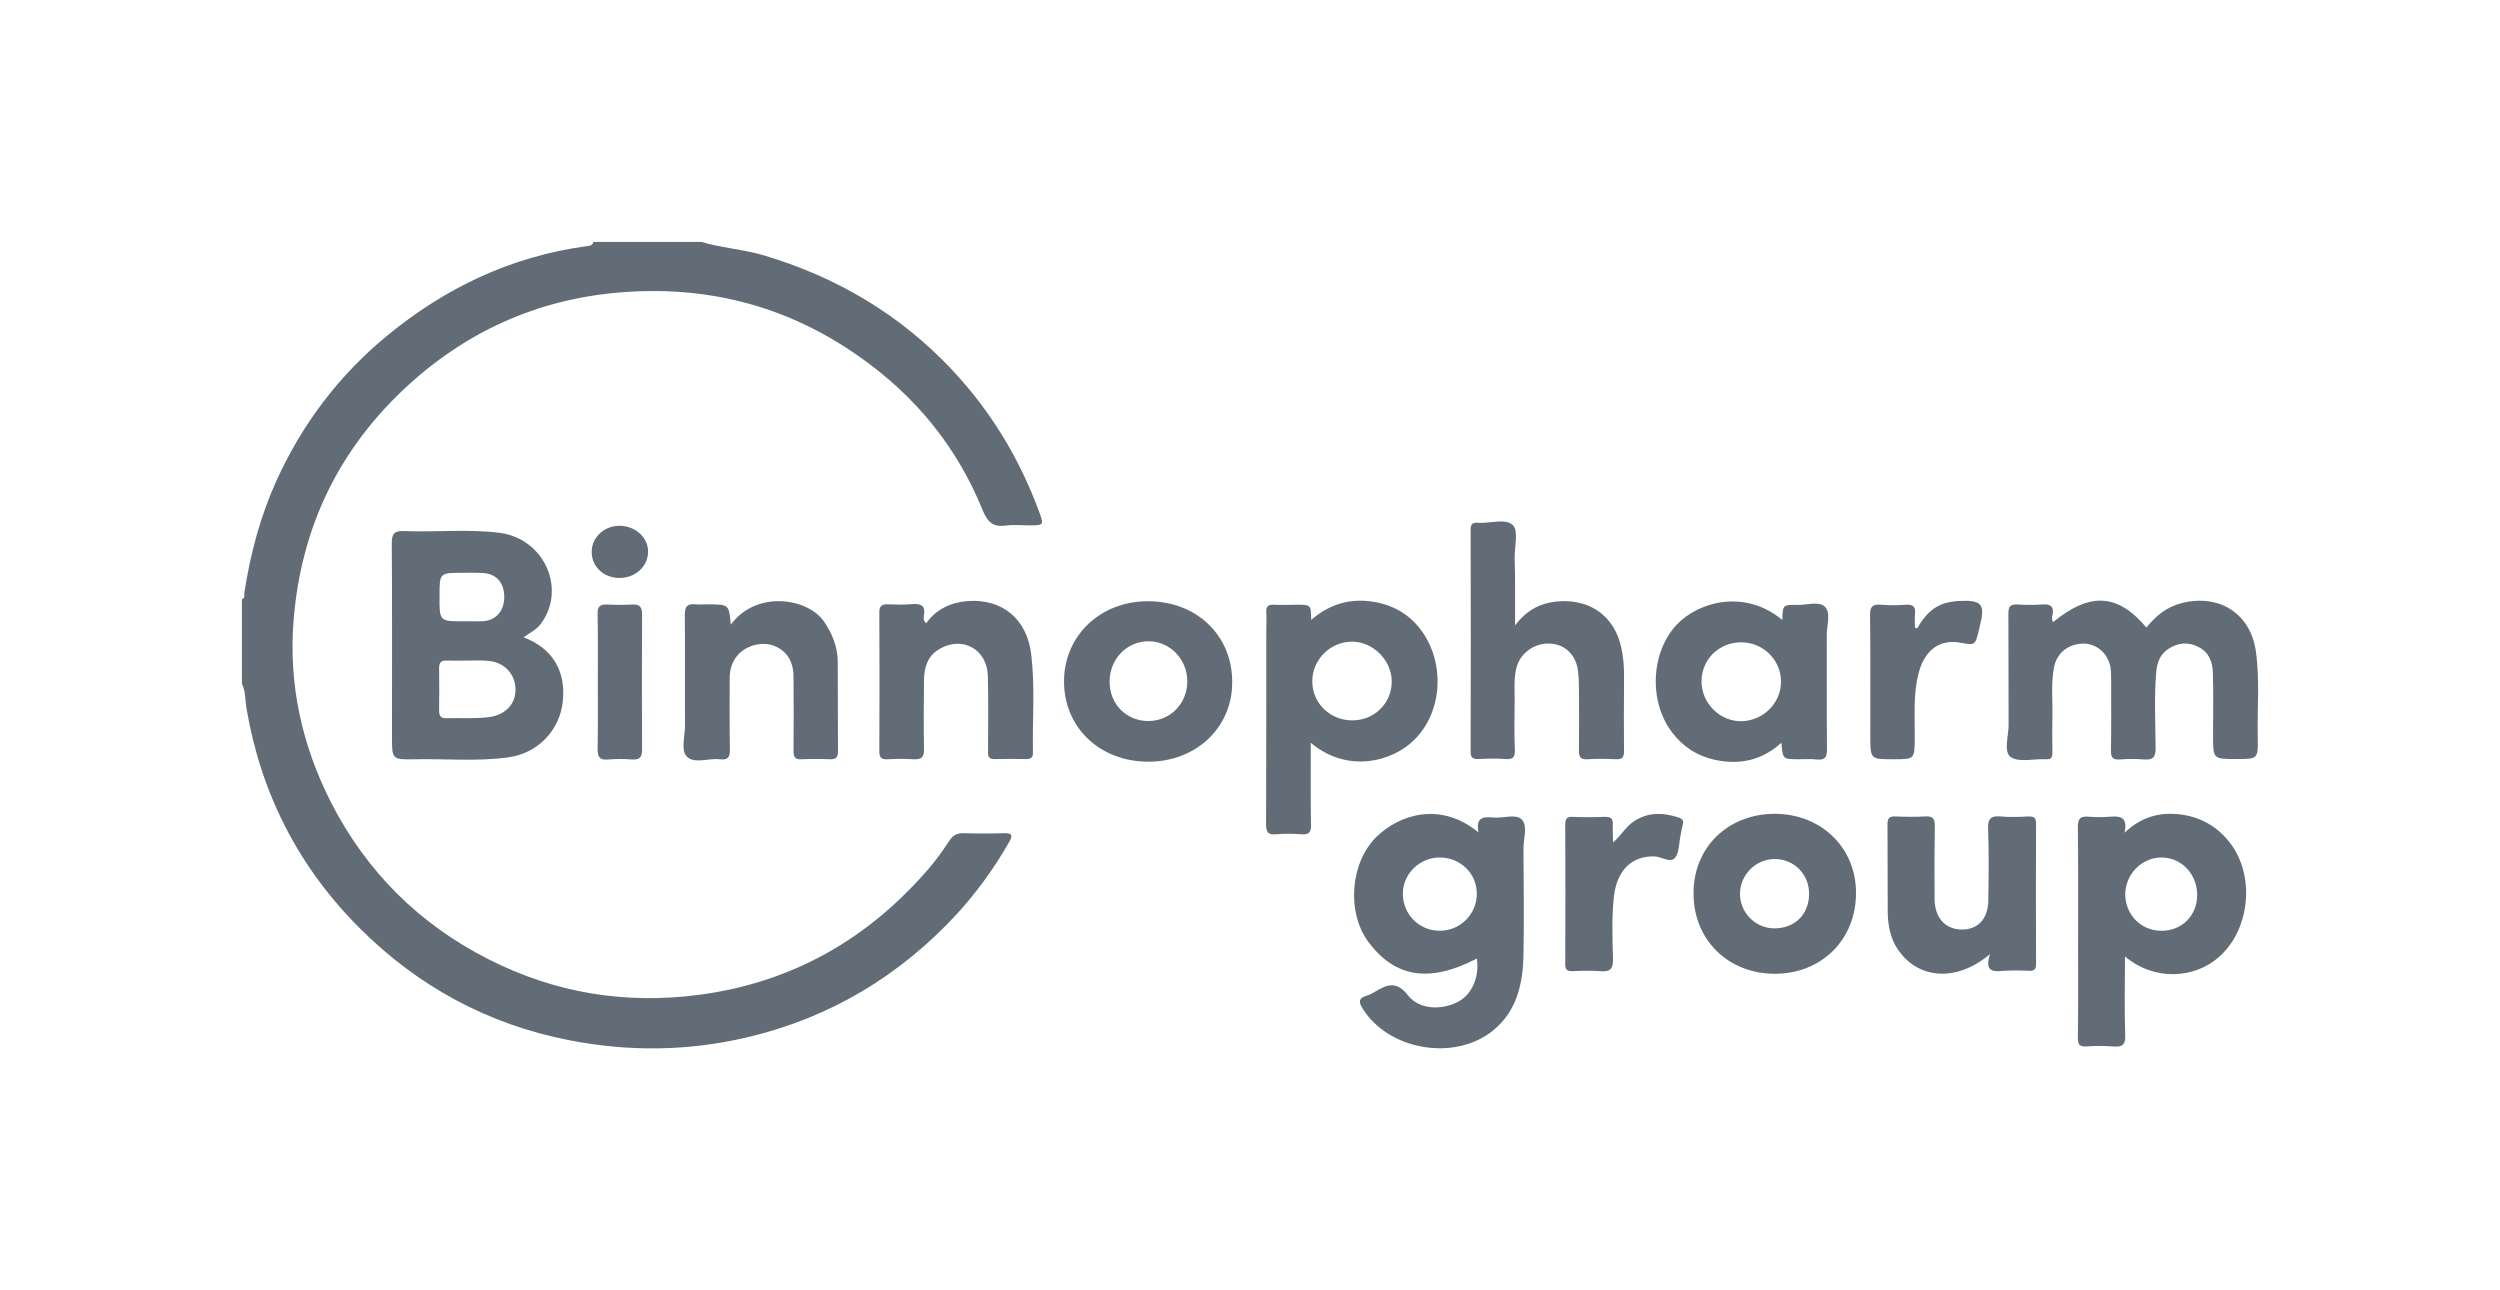
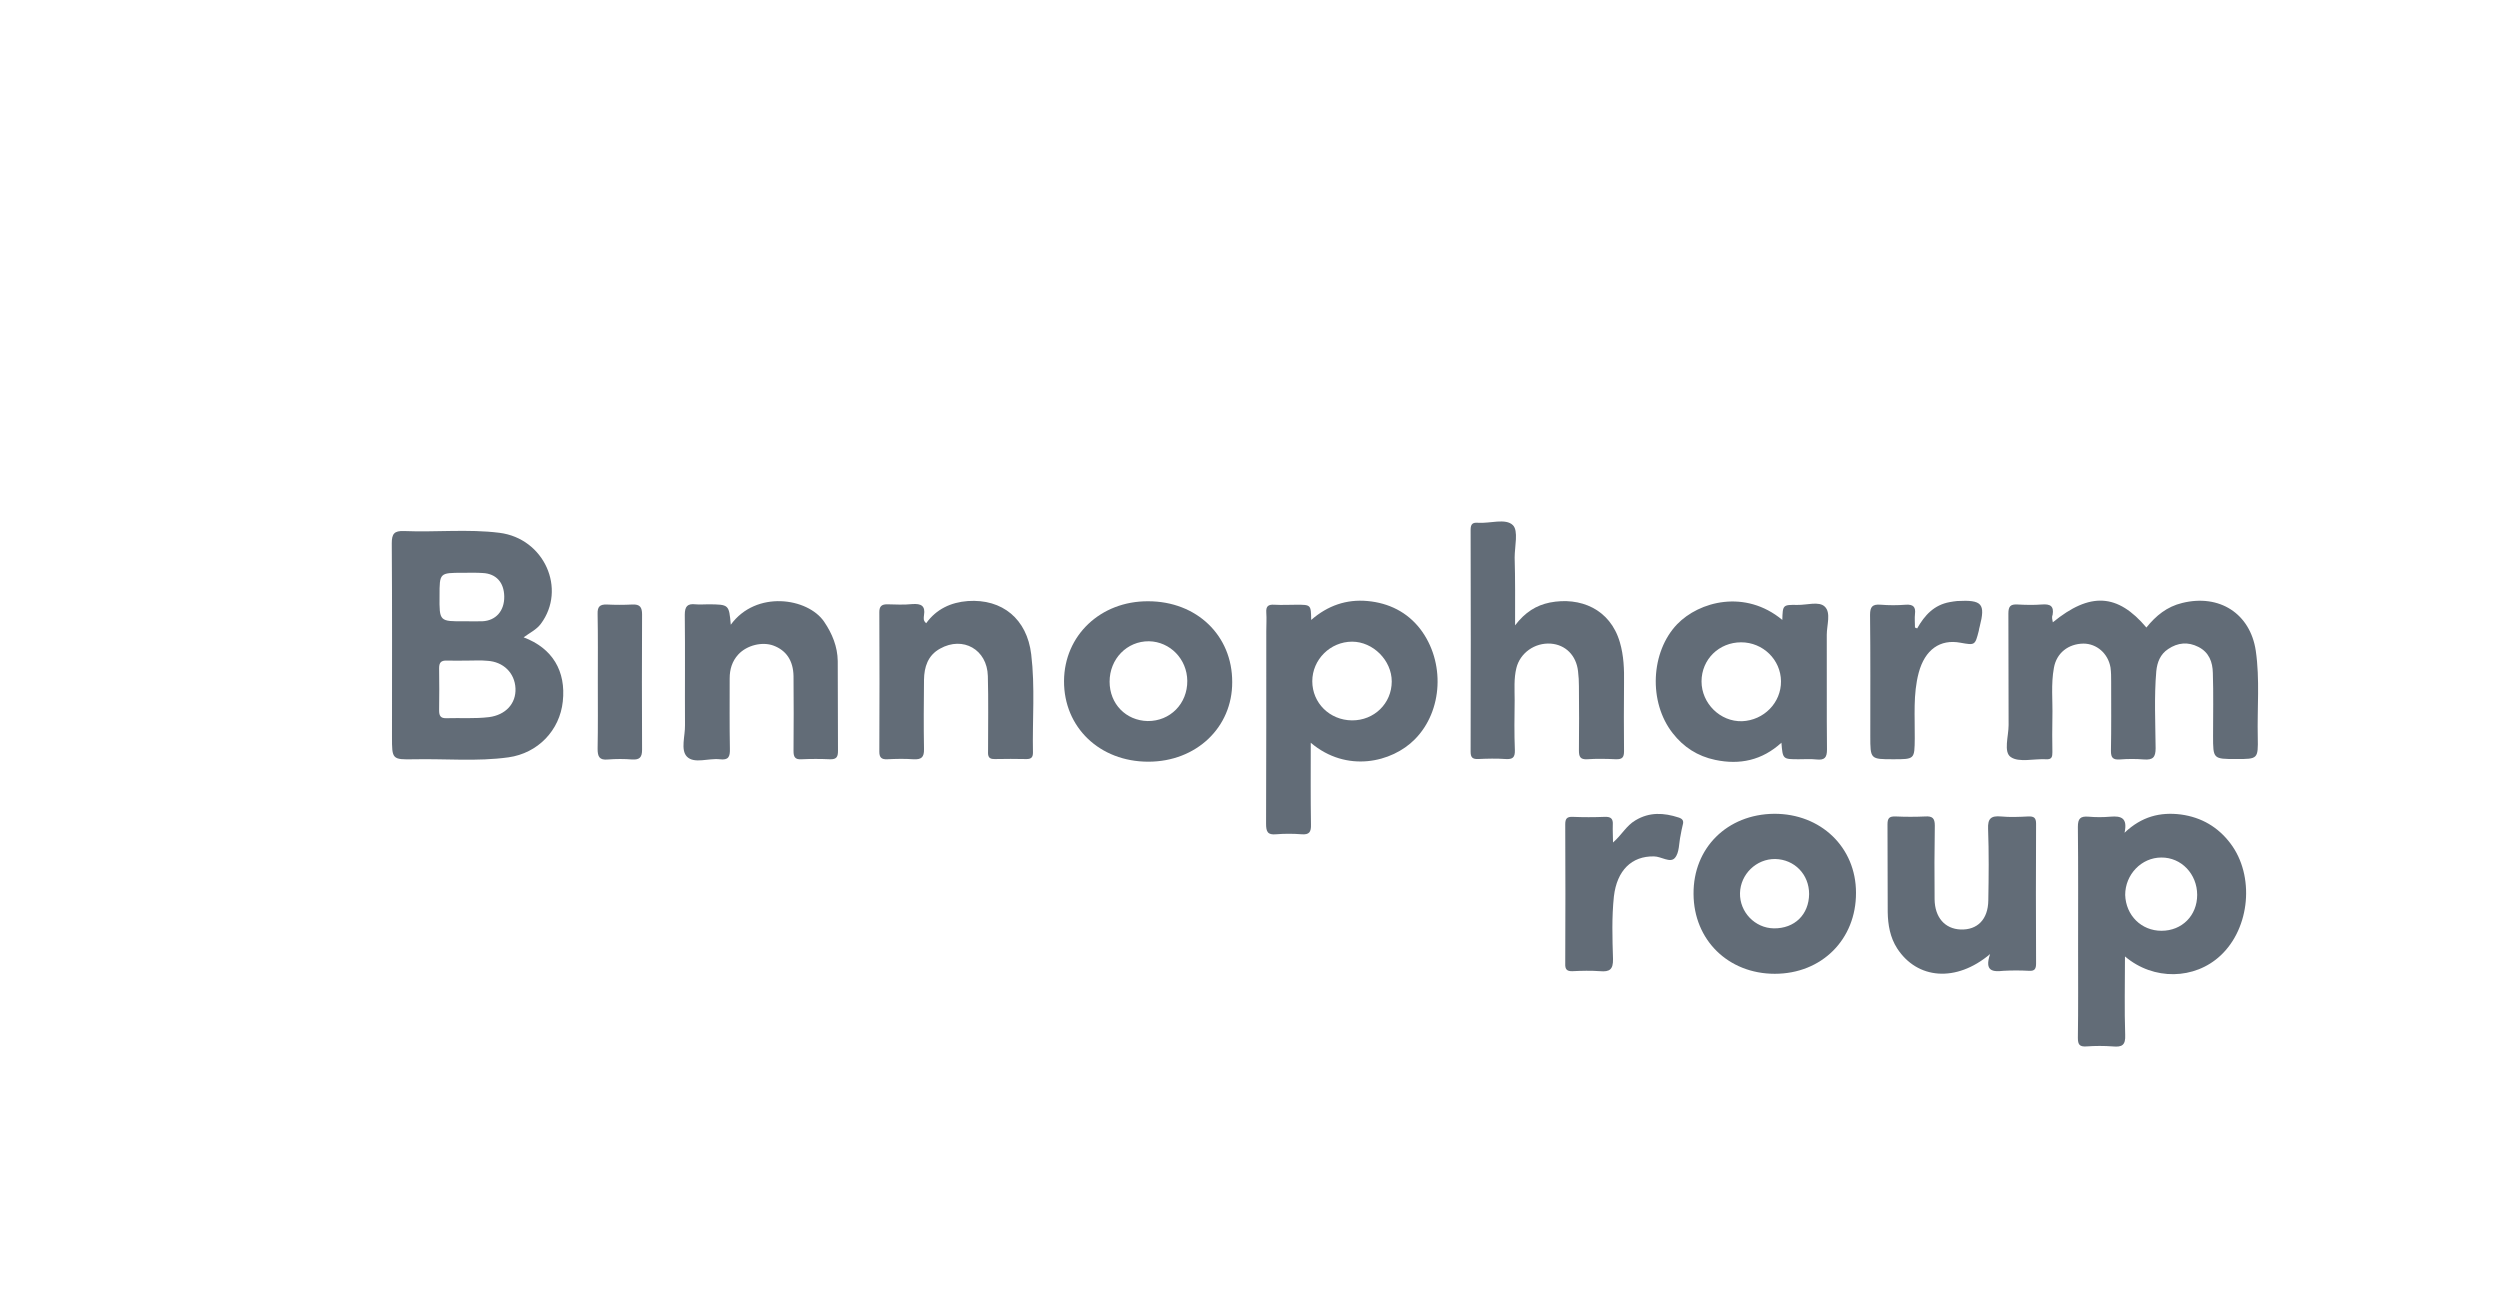
<svg xmlns="http://www.w3.org/2000/svg" width="93" height="48" viewBox="0 0 93 48" fill="none">
-   <path d="M26.089 9C26.858 9.226 27.661 9.275 28.422 9.501C31.124 10.31 33.458 11.685 35.39 13.73C36.848 15.275 37.92 17.046 38.649 19.019C38.838 19.536 38.838 19.544 38.281 19.544C37.994 19.544 37.708 19.512 37.421 19.552C36.954 19.617 36.741 19.431 36.561 18.994C35.603 16.625 34.047 14.717 31.935 13.245C29.356 11.434 26.474 10.649 23.313 10.86C20.218 11.062 17.516 12.218 15.231 14.288C12.627 16.649 11.203 19.593 10.924 23.053C10.728 25.447 11.227 27.719 12.324 29.87C13.643 32.433 15.591 34.374 18.171 35.684C20.652 36.945 23.28 37.374 26.048 37.002C29.511 36.533 32.32 34.908 34.563 32.296C34.834 31.98 35.079 31.633 35.309 31.285C35.44 31.083 35.587 30.986 35.841 30.994C36.348 31.01 36.848 31.01 37.355 30.994C37.65 30.986 37.683 31.083 37.544 31.317C36.995 32.28 36.348 33.177 35.603 33.994C33.474 36.298 30.887 37.859 27.8 38.587C25.614 39.104 23.403 39.129 21.192 38.7C18.154 38.11 15.55 36.695 13.381 34.528C11.104 32.255 9.712 29.522 9.172 26.369C9.115 26.061 9.147 25.738 9 25.439C9 24.388 9 23.345 9 22.293C9.123 22.245 9.082 22.14 9.09 22.051C9.311 20.611 9.68 19.221 10.277 17.895C11.235 15.784 12.603 13.965 14.404 12.485C16.558 10.714 18.989 9.55 21.79 9.162C21.913 9.146 22.035 9.154 22.076 9C23.419 9 24.754 9 26.089 9Z" fill="#626C77" />
  <path d="M19.479 23.709C20.552 24.113 21.059 24.962 20.936 26.095C20.822 27.17 20.011 28.019 18.914 28.173C17.751 28.334 16.572 28.221 15.409 28.245C14.582 28.262 14.582 28.245 14.582 27.413C14.582 25.011 14.591 22.609 14.574 20.208C14.574 19.86 14.664 19.739 15.033 19.755C16.212 19.804 17.407 19.674 18.578 19.82C20.249 20.03 21.084 21.914 20.118 23.208C19.954 23.426 19.708 23.539 19.479 23.709ZM17.399 24.574C17.137 24.574 16.883 24.582 16.621 24.574C16.408 24.566 16.335 24.647 16.335 24.857C16.343 25.383 16.343 25.9 16.335 26.426C16.335 26.62 16.384 26.725 16.605 26.717C17.137 26.701 17.661 26.741 18.193 26.677C18.808 26.596 19.201 26.175 19.176 25.609C19.151 25.035 18.726 24.615 18.128 24.582C17.89 24.558 17.645 24.574 17.399 24.574ZM17.293 23.111C17.514 23.111 17.727 23.119 17.948 23.111C18.447 23.087 18.767 22.723 18.758 22.189C18.75 21.663 18.455 21.34 17.956 21.316C17.71 21.299 17.465 21.308 17.219 21.308C16.351 21.308 16.351 21.308 16.351 22.165C16.343 23.119 16.343 23.119 17.293 23.111Z" fill="#626C77" />
-   <path d="M55.003 30.969C54.888 30.427 55.15 30.371 55.535 30.411C55.895 30.451 56.379 30.265 56.599 30.476C56.845 30.71 56.673 31.187 56.673 31.559C56.681 32.885 56.698 34.22 56.673 35.546C56.649 36.597 56.428 37.608 55.551 38.327C54.118 39.5 51.638 39.071 50.679 37.502C50.524 37.252 50.557 37.123 50.835 37.042C50.941 37.009 51.04 36.961 51.13 36.904C51.58 36.637 51.941 36.459 52.383 37.033C52.808 37.575 53.66 37.583 54.266 37.252C54.765 36.977 55.044 36.322 54.937 35.659C53.177 36.573 51.891 36.37 50.901 35.036C50.082 33.928 50.229 32.061 51.228 31.107C52.039 30.33 53.562 29.78 55.003 30.969ZM53.554 34.624C54.315 34.632 54.946 34.001 54.937 33.241C54.937 32.489 54.323 31.899 53.554 31.899C52.8 31.899 52.178 32.522 52.186 33.257C52.194 34.026 52.8 34.624 53.554 34.624Z" fill="#626C77" />
  <path d="M76.365 23.15C77.749 22.018 78.773 22.074 79.846 23.344C80.198 22.907 80.607 22.568 81.18 22.43C82.564 22.09 83.71 22.826 83.915 24.209C84.07 25.276 83.964 26.352 83.989 27.427C84.005 28.236 83.989 28.236 83.194 28.236C82.326 28.236 82.326 28.236 82.326 27.371C82.326 26.594 82.343 25.81 82.318 25.034C82.31 24.63 82.179 24.266 81.778 24.064C81.393 23.869 81.016 23.902 80.656 24.144C80.361 24.338 80.247 24.638 80.214 24.969C80.132 25.923 80.181 26.877 80.189 27.832C80.189 28.171 80.091 28.276 79.755 28.252C79.461 28.228 79.158 28.228 78.855 28.252C78.601 28.268 78.527 28.187 78.527 27.937C78.543 27.08 78.535 26.214 78.535 25.357C78.535 25.179 78.535 25.009 78.511 24.832C78.421 24.306 77.995 23.942 77.504 23.942C76.939 23.95 76.505 24.29 76.406 24.84C76.292 25.454 76.365 26.069 76.349 26.691C76.341 27.12 76.341 27.549 76.349 27.977C76.349 28.147 76.333 28.26 76.112 28.244C75.661 28.22 75.105 28.373 74.802 28.163C74.523 27.977 74.72 27.387 74.72 26.974C74.712 25.592 74.72 24.209 74.712 22.826C74.712 22.559 74.785 22.471 75.055 22.487C75.35 22.503 75.653 22.511 75.956 22.487C76.267 22.462 76.415 22.543 76.357 22.875C76.316 22.964 76.349 23.053 76.365 23.15Z" fill="#626C77" />
  <path d="M79.049 35.579C79.049 36.598 79.025 37.552 79.057 38.498C79.074 38.878 78.943 38.959 78.599 38.927C78.271 38.903 77.944 38.903 77.616 38.927C77.362 38.943 77.297 38.862 77.297 38.611C77.313 37.495 77.305 36.38 77.305 35.272C77.305 33.768 77.313 32.264 77.297 30.76C77.297 30.453 77.387 30.356 77.69 30.38C77.96 30.404 78.239 30.404 78.509 30.38C78.902 30.348 79.156 30.42 79.033 30.978C79.671 30.372 80.359 30.202 81.129 30.299C81.899 30.404 82.513 30.768 82.971 31.374C83.88 32.571 83.708 34.52 82.603 35.547C81.645 36.444 80.114 36.485 79.049 35.579ZM80.408 34.625C81.17 34.625 81.735 34.059 81.735 33.291C81.735 32.514 81.145 31.892 80.4 31.9C79.663 31.9 79.057 32.531 79.057 33.291C79.082 34.051 79.655 34.625 80.408 34.625Z" fill="#626C77" />
  <path d="M48.76 27.63C48.76 28.69 48.752 29.676 48.768 30.671C48.776 30.946 48.711 31.059 48.416 31.035C48.105 31.01 47.785 31.01 47.474 31.035C47.155 31.067 47.098 30.938 47.098 30.646C47.106 28.253 47.106 25.868 47.106 23.474C47.106 23.248 47.122 23.013 47.106 22.787C47.09 22.552 47.179 22.48 47.409 22.496C47.679 22.512 47.957 22.496 48.228 22.496C48.768 22.496 48.768 22.496 48.776 23.062C49.39 22.528 50.086 22.286 50.872 22.358C51.667 22.431 52.346 22.771 52.829 23.393C53.771 24.622 53.673 26.45 52.633 27.501C51.781 28.366 50.094 28.762 48.76 27.63ZM48.817 25.342C48.817 26.151 49.464 26.79 50.291 26.798C51.118 26.806 51.773 26.167 51.773 25.35C51.773 24.566 51.077 23.87 50.299 23.87C49.489 23.87 48.817 24.534 48.817 25.342Z" fill="#626C77" />
  <path d="M56.361 23.263C56.738 22.77 57.147 22.519 57.655 22.414C58.776 22.196 59.898 22.649 60.259 23.894C60.406 24.395 60.422 24.897 60.414 25.406C60.406 26.255 60.406 27.096 60.414 27.945C60.414 28.172 60.349 28.252 60.111 28.244C59.759 28.228 59.399 28.22 59.047 28.244C58.776 28.261 58.736 28.139 58.736 27.913C58.744 27.12 58.744 26.328 58.736 25.535C58.736 25.35 58.727 25.164 58.703 24.97C58.637 24.379 58.236 23.983 57.688 23.943C57.09 23.902 56.549 24.29 56.41 24.848C56.312 25.244 56.345 25.649 56.345 26.053C56.337 26.668 56.328 27.29 56.353 27.905C56.361 28.18 56.271 28.252 56.009 28.236C55.673 28.212 55.329 28.22 54.985 28.236C54.764 28.244 54.707 28.163 54.707 27.961C54.715 25.212 54.715 22.455 54.707 19.706C54.707 19.487 54.789 19.431 54.985 19.447C55.428 19.479 56.009 19.269 56.279 19.536C56.492 19.746 56.345 20.328 56.345 20.741C56.369 21.541 56.361 22.342 56.361 23.263Z" fill="#626C77" />
  <path d="M66.302 23.061C66.318 22.503 66.318 22.495 66.859 22.503C67.211 22.511 67.669 22.357 67.882 22.567C68.12 22.794 67.956 23.255 67.956 23.611C67.964 25.034 67.948 26.457 67.964 27.88C67.964 28.187 67.874 28.284 67.571 28.252C67.358 28.228 67.137 28.244 66.916 28.244C66.318 28.244 66.318 28.244 66.269 27.629C65.549 28.284 64.722 28.462 63.805 28.268C63.15 28.131 62.626 27.791 62.224 27.274C61.316 26.117 61.406 24.249 62.388 23.223C63.207 22.373 64.918 21.913 66.302 23.061ZM66.253 25.341C66.245 24.541 65.582 23.894 64.771 23.894C63.944 23.894 63.297 24.532 63.297 25.349C63.297 26.166 63.993 26.853 64.804 26.829C65.614 26.797 66.261 26.142 66.253 25.341Z" fill="#626C77" />
  <path d="M66.022 36.225C64.294 36.225 63.008 34.971 63 33.257C62.984 31.543 64.253 30.29 65.997 30.273C67.733 30.265 69.043 31.519 69.043 33.209C69.051 34.947 67.766 36.225 66.022 36.225ZM67.299 33.257C67.299 32.529 66.758 31.971 66.038 31.955C65.334 31.947 64.744 32.521 64.728 33.225C64.712 33.928 65.285 34.527 65.989 34.535C66.758 34.543 67.291 34.025 67.299 33.257Z" fill="#626C77" />
  <path d="M74.031 35.491C72.769 36.558 71.32 36.429 70.575 35.281C70.313 34.876 70.231 34.407 70.223 33.93C70.215 32.839 70.223 31.755 70.215 30.663C70.215 30.429 70.288 30.364 70.518 30.372C70.886 30.389 71.255 30.389 71.623 30.372C71.885 30.356 71.975 30.437 71.975 30.712C71.959 31.626 71.959 32.539 71.967 33.453C71.975 34.132 72.352 34.553 72.933 34.577C73.556 34.601 73.957 34.205 73.965 33.494C73.981 32.604 73.99 31.723 73.957 30.833C73.941 30.453 74.063 30.34 74.432 30.372C74.767 30.405 75.111 30.389 75.455 30.372C75.66 30.364 75.742 30.421 75.742 30.639C75.734 32.37 75.734 34.1 75.742 35.839C75.742 36.041 75.693 36.13 75.472 36.114C75.16 36.097 74.841 36.097 74.53 36.114C74.145 36.154 73.809 36.146 74.031 35.491Z" fill="#626C77" />
  <path d="M42.718 28.335C40.908 28.335 39.574 27.057 39.582 25.335C39.59 23.637 40.941 22.359 42.71 22.367C44.52 22.367 45.846 23.645 45.838 25.375C45.846 27.057 44.503 28.335 42.718 28.335ZM41.277 25.359C41.277 26.184 41.883 26.806 42.694 26.823C43.529 26.831 44.176 26.176 44.167 25.327C44.159 24.518 43.529 23.871 42.743 23.855C41.924 23.847 41.277 24.51 41.277 25.359Z" fill="#626C77" />
  <path d="M34.455 23.183C34.832 22.658 35.372 22.407 36.003 22.359C37.288 22.27 38.205 23.03 38.361 24.34C38.508 25.553 38.402 26.782 38.426 27.995C38.426 28.164 38.369 28.237 38.189 28.237C37.796 28.229 37.403 28.229 37.002 28.237C36.715 28.245 36.756 28.051 36.756 27.881C36.756 26.968 36.772 26.054 36.748 25.148C36.723 24.162 35.822 23.652 34.971 24.129C34.512 24.38 34.381 24.817 34.373 25.286C34.365 26.143 34.357 27 34.373 27.865C34.381 28.172 34.275 28.261 33.98 28.245C33.653 28.221 33.325 28.229 32.998 28.245C32.785 28.253 32.711 28.172 32.711 27.962C32.719 26.232 32.719 24.501 32.711 22.771C32.711 22.569 32.785 22.48 32.998 22.48C33.309 22.488 33.628 22.504 33.939 22.472C34.267 22.448 34.43 22.537 34.373 22.884C34.365 22.981 34.332 23.086 34.455 23.183Z" fill="#626C77" />
  <path d="M27.185 23.24C28.127 21.946 30.051 22.237 30.657 23.127C30.96 23.572 31.156 24.057 31.164 24.59C31.173 25.706 31.164 26.822 31.173 27.93C31.173 28.14 31.132 28.253 30.878 28.245C30.526 28.229 30.166 28.229 29.813 28.245C29.568 28.261 29.519 28.148 29.519 27.938C29.527 27.008 29.527 26.086 29.519 25.156C29.51 24.574 29.248 24.194 28.773 24.016C28.356 23.863 27.783 24 27.463 24.348C27.234 24.598 27.144 24.898 27.144 25.237C27.144 26.11 27.136 26.984 27.152 27.857C27.16 28.148 27.103 28.286 26.776 28.245C26.358 28.197 25.826 28.423 25.555 28.148C25.31 27.898 25.49 27.38 25.482 26.976C25.474 25.609 25.49 24.235 25.474 22.868C25.474 22.561 25.572 22.448 25.867 22.48C26.03 22.496 26.194 22.48 26.358 22.48C27.119 22.488 27.119 22.488 27.185 23.24Z" fill="#626C77" />
  <path d="M60.004 31.341C60.332 31.058 60.495 30.718 60.839 30.516C61.363 30.201 61.895 30.233 62.444 30.411C62.592 30.459 62.641 30.532 62.6 30.678C62.567 30.807 62.542 30.936 62.518 31.074C62.452 31.365 62.477 31.721 62.305 31.915C62.133 32.117 61.797 31.858 61.527 31.858C60.7 31.842 60.151 32.376 60.037 33.346C59.955 34.122 59.98 34.898 60.004 35.675C60.012 36.063 59.881 36.16 59.521 36.128C59.185 36.103 58.841 36.111 58.497 36.128C58.285 36.136 58.219 36.055 58.227 35.853C58.235 34.122 58.235 32.392 58.227 30.661C58.227 30.451 58.293 30.378 58.506 30.387C58.899 30.403 59.292 30.403 59.693 30.387C59.922 30.378 60.012 30.451 59.996 30.686C59.988 30.896 60.004 31.122 60.004 31.341Z" fill="#626C77" />
  <path d="M71.319 23.377C71.597 22.884 71.949 22.503 72.531 22.398C72.621 22.382 72.719 22.366 72.809 22.358C73.734 22.309 73.865 22.455 73.644 23.312C73.628 23.361 73.62 23.417 73.611 23.466C73.472 24.007 73.472 24.007 72.932 23.91C72.17 23.765 71.605 24.169 71.376 25.026C71.163 25.827 71.237 26.652 71.229 27.468C71.22 28.244 71.229 28.244 70.434 28.244C69.575 28.244 69.575 28.244 69.575 27.379C69.575 25.875 69.583 24.379 69.566 22.875C69.566 22.568 69.656 22.471 69.959 22.495C70.271 22.52 70.582 22.52 70.901 22.495C71.18 22.479 71.269 22.584 71.237 22.843C71.22 23.005 71.237 23.175 71.237 23.344C71.253 23.352 71.286 23.361 71.319 23.377Z" fill="#626C77" />
  <path d="M22.239 25.366C22.239 24.525 22.247 23.676 22.231 22.835C22.223 22.569 22.313 22.48 22.575 22.488C22.886 22.504 23.205 22.504 23.517 22.488C23.811 22.472 23.885 22.593 23.885 22.86C23.877 24.534 23.877 26.207 23.885 27.889C23.885 28.172 23.795 28.269 23.517 28.253C23.222 28.229 22.919 28.229 22.616 28.253C22.297 28.285 22.231 28.148 22.231 27.857C22.247 27.024 22.239 26.191 22.239 25.366Z" fill="#626C77" />
-   <path d="M23.035 21.5C22.446 21.492 22.004 21.072 22.012 20.522C22.012 19.972 22.503 19.535 23.093 19.56C23.658 19.584 24.108 20.004 24.108 20.514C24.116 21.064 23.633 21.508 23.035 21.5Z" fill="#626C77" />
</svg>